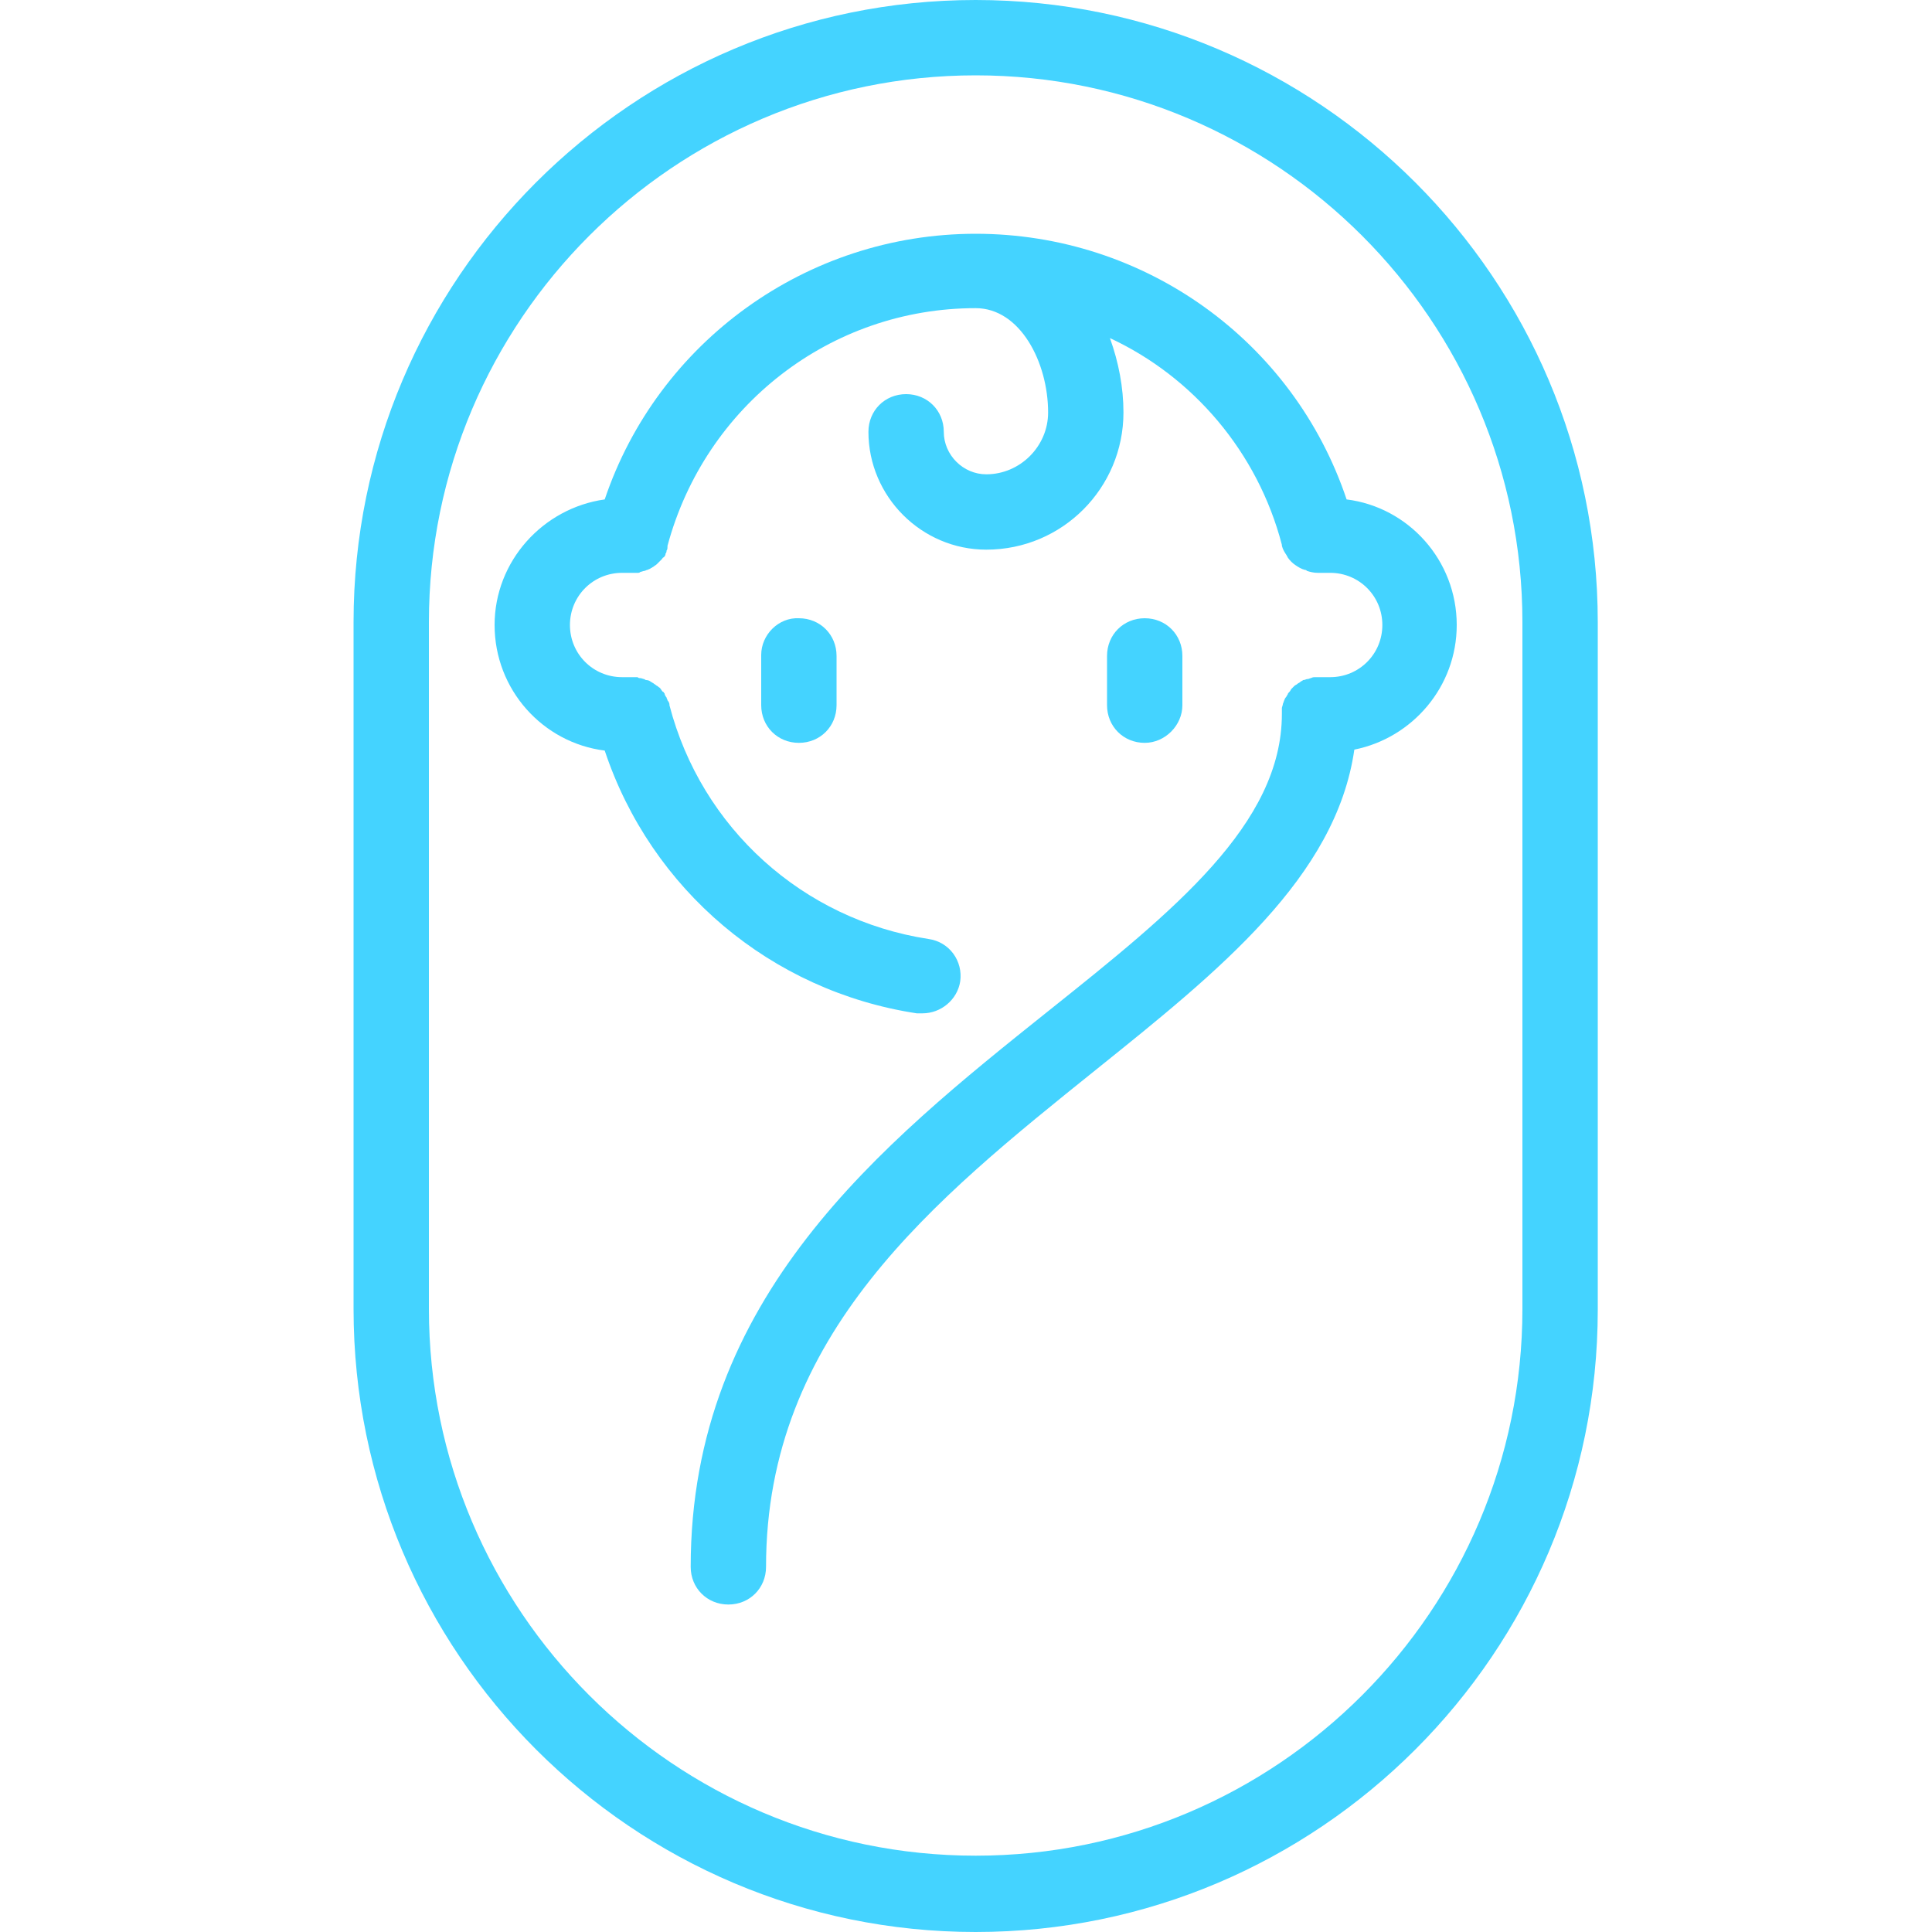
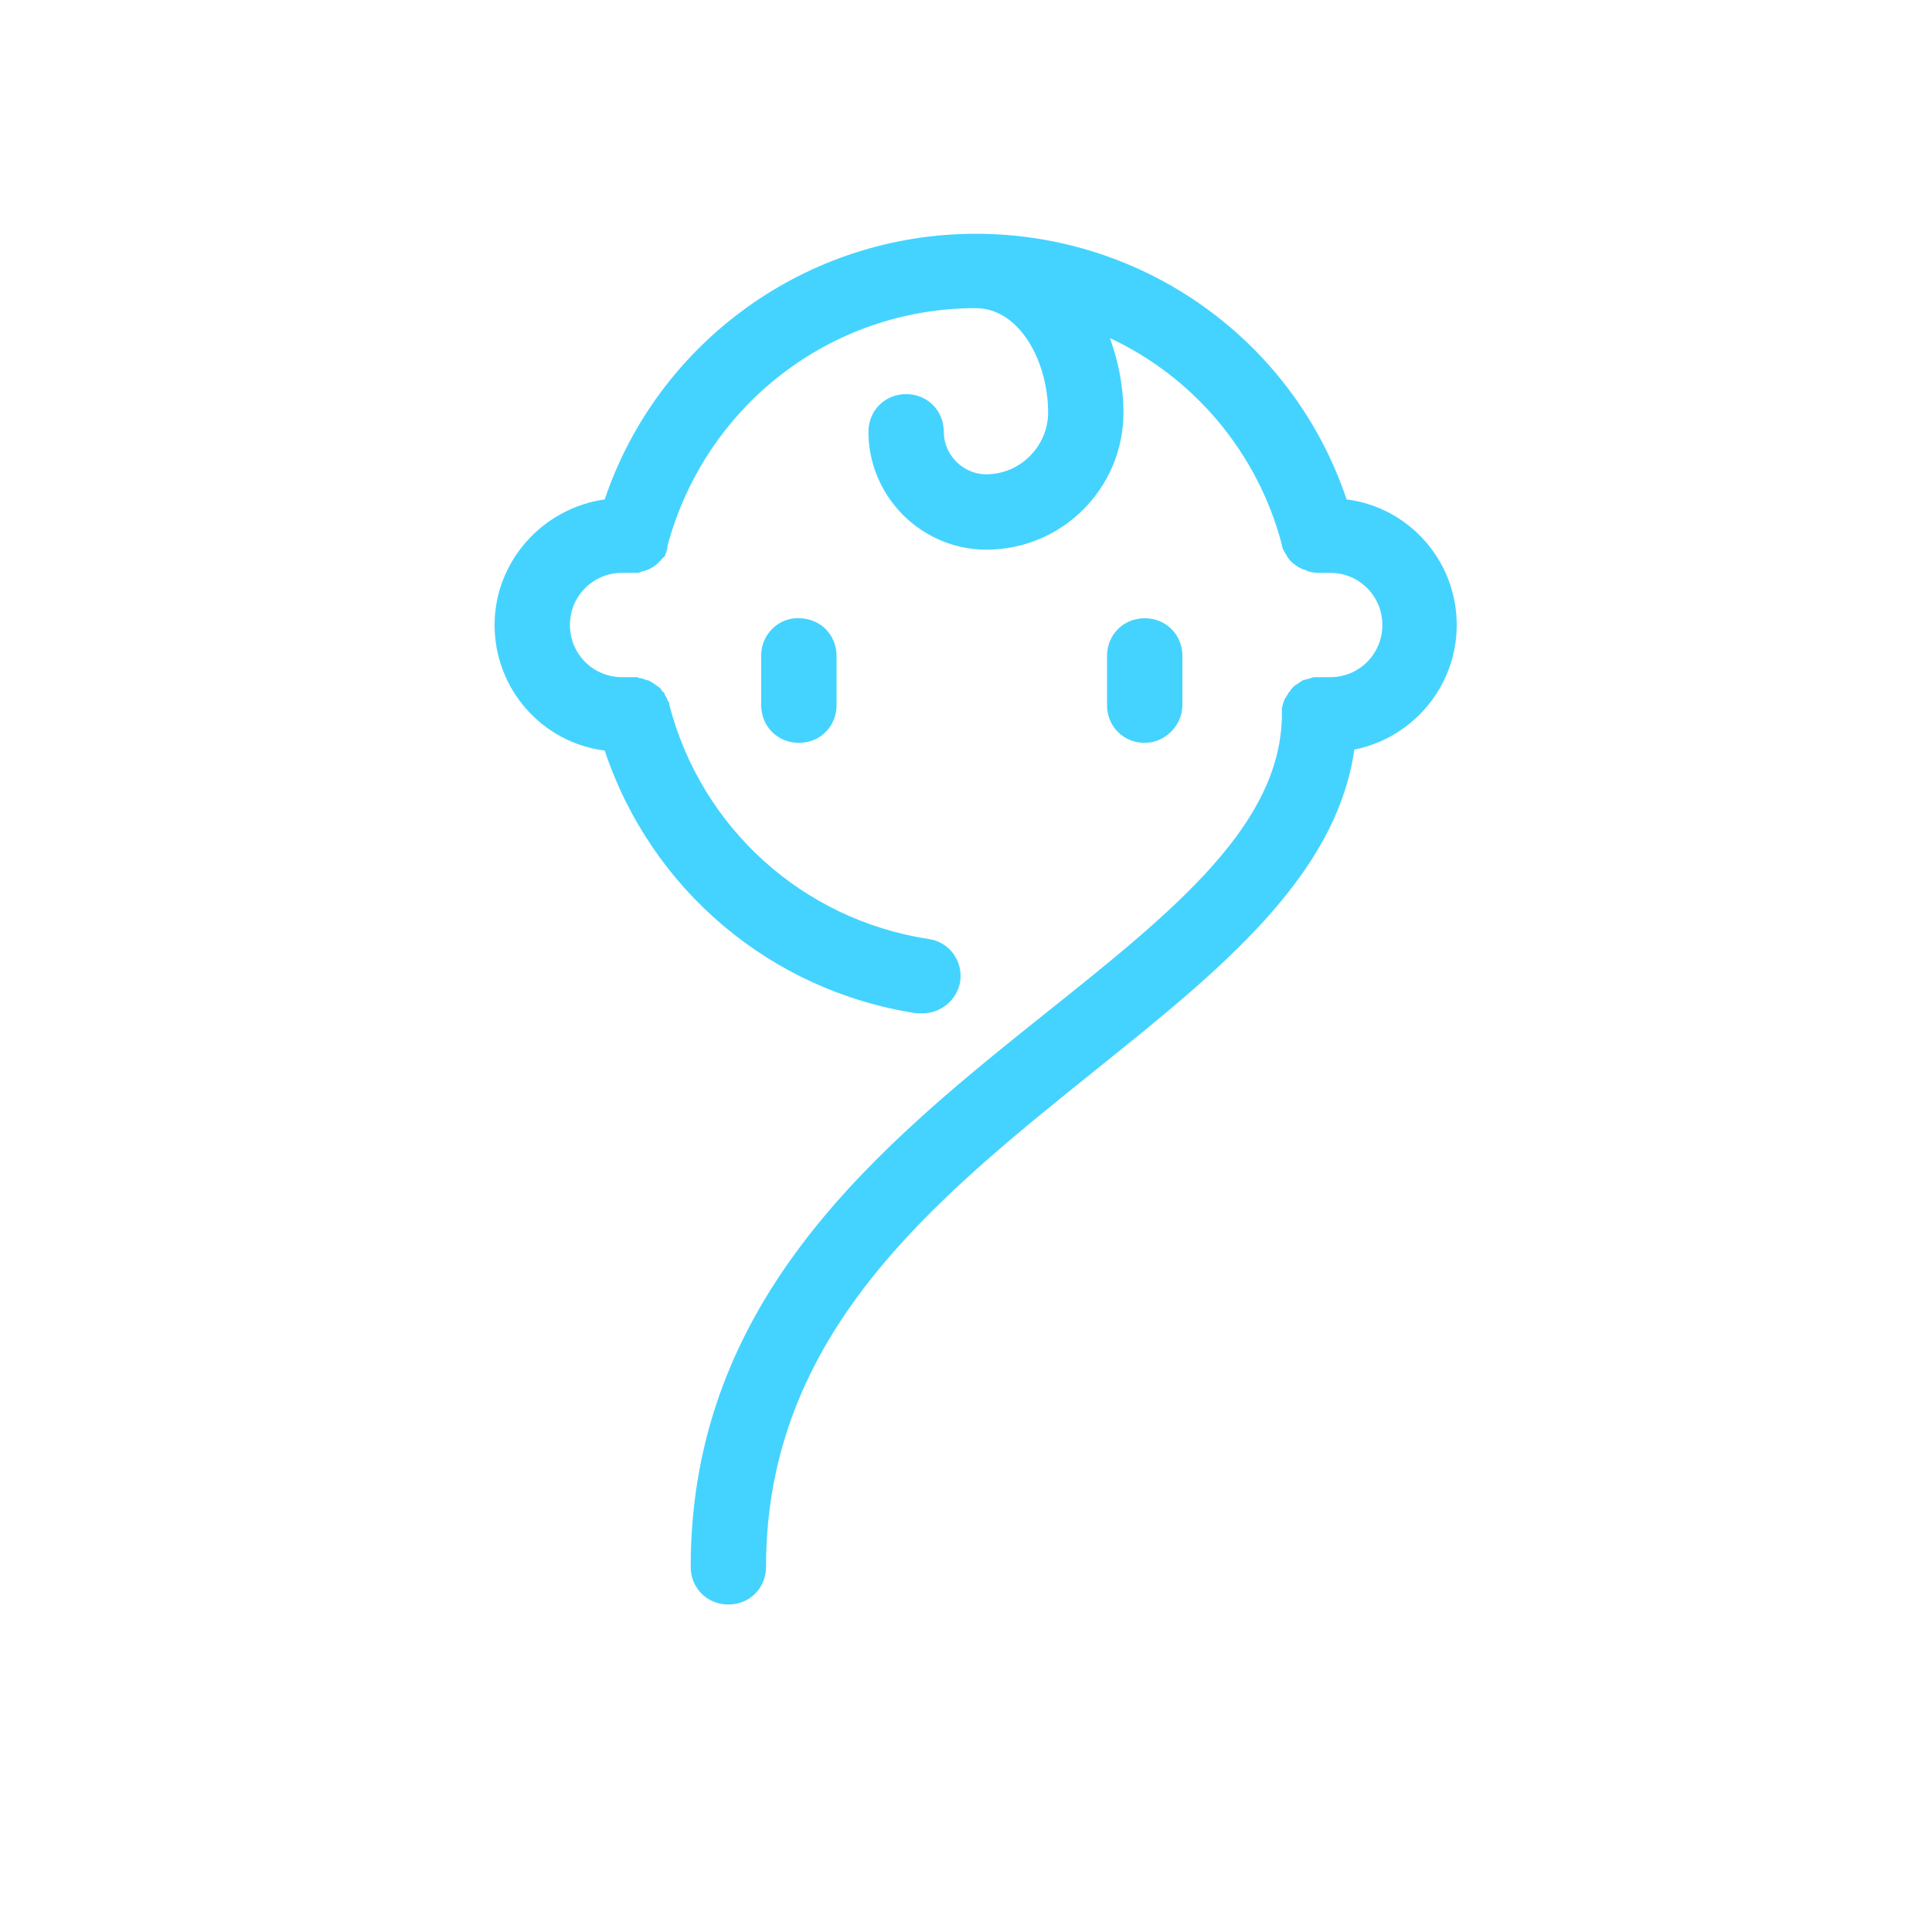
<svg xmlns="http://www.w3.org/2000/svg" version="1.1" id="Layer_1" x="0px" y="0px" viewBox="0 0 200 200" style="enable-background:new 0 0 200 200;" xml:space="preserve">
  <style type="text/css">
	.st0{fill:#44D3FF;}
</style>
  <g>
    <path class="st0" d="M122.4,73v-5.1c0-2.2-1.7-3.9-3.9-3.9c-2.2,0-3.9,1.7-3.9,3.9V73c0,2.2,1.7,3.9,3.9,3.9   C120.6,76.9,122.4,75.1,122.4,73z" />
    <path class="st0" d="M78.8,67.8V73c0,2.2,1.7,3.9,3.9,3.9c2.2,0,3.9-1.7,3.9-3.9v-5.1c0-2.2-1.7-3.9-3.9-3.9   C80.6,63.9,78.8,65.7,78.8,67.8z" />
-     <path class="st0" d="M101,200c35.5,0,64.4-28.9,64.4-64.4V64.4C165.4,28.9,136.5,0,101,0C65.5,0,36.6,28.9,36.6,64.4v71.1   C36.6,171.1,65.5,200,101,200z M44.4,64.4c0-31.2,25.4-56.6,56.6-56.6c31.2,0,56.6,25.4,56.6,56.6v71.1c0,31.2-25.4,56.6-56.6,56.6   c-31.2,0-56.6-25.4-56.6-56.6V64.4z" />
    <path class="st0" d="M94.9,104.9c0.2,0,0.4,0,0.6,0c1.9,0,3.6-1.4,3.9-3.3c0.3-2.1-1.1-4.1-3.3-4.4c-13-2-23.5-11.5-26.8-24.2   c0,0,0-0.1,0-0.1c0-0.1-0.1-0.3-0.2-0.4c0-0.1-0.1-0.2-0.1-0.3c-0.1-0.1-0.2-0.3-0.2-0.4c-0.1-0.1-0.1-0.2-0.2-0.2   c-0.1-0.1-0.2-0.3-0.3-0.4C68.1,71.1,68.1,71,68,71c-0.1-0.1-0.3-0.2-0.4-0.3c-0.1,0-0.1-0.1-0.2-0.1c-0.1-0.1-0.3-0.2-0.5-0.2   c-0.1,0-0.2-0.1-0.2-0.1c-0.1,0-0.3-0.1-0.4-0.1c-0.1,0-0.2,0-0.3-0.1c-0.1,0-0.2,0-0.4,0c-0.1,0-0.3,0-0.4,0c0,0-0.1,0-0.1,0   c-0.2,0-0.5,0-0.7,0c-3,0-5.4-2.4-5.4-5.4c0-3,2.4-5.4,5.4-5.4c0.2,0,0.5,0,0.7,0c0,0,0.1,0,0.1,0c0.1,0,0.3,0,0.4,0   c0.1,0,0.3,0,0.4,0c0.1,0,0.2,0,0.3-0.1c0.1,0,0.3-0.1,0.4-0.1c0.1,0,0.2-0.1,0.3-0.1c0.2-0.1,0.3-0.1,0.4-0.2   c0.1,0,0.1-0.1,0.2-0.1c0.1-0.1,0.3-0.2,0.4-0.3c0.1-0.1,0.1-0.1,0.2-0.2c0.1-0.1,0.2-0.2,0.3-0.3c0.1-0.1,0.1-0.2,0.2-0.2   c0.1-0.1,0.2-0.2,0.2-0.4c0.1-0.1,0.1-0.2,0.1-0.3c0.1-0.1,0.1-0.3,0.1-0.4c0,0,0-0.1,0-0.1C73,42,86,31.9,101,31.9   c4.6,0,7.5,5.6,7.5,10.8c0,3.5-2.9,6.4-6.4,6.4c-2.4,0-4.4-2-4.4-4.4c0-2.2-1.7-3.9-3.9-3.9c-2.2,0-3.9,1.7-3.9,3.9   c0,6.7,5.5,12.2,12.2,12.2c7.9,0,14.2-6.4,14.2-14.2c0-2.6-0.5-5.2-1.4-7.7c8.6,4,15.3,11.8,17.8,21.4c0,0,0,0.1,0,0.1   c0.1,0.4,0.3,0.7,0.5,1c0,0.1,0.1,0.1,0.1,0.2c0.2,0.3,0.5,0.6,0.8,0.8c0,0,0,0,0,0c0.3,0.2,0.6,0.4,1,0.5c0.1,0,0.1,0,0.2,0.1   c0.3,0.1,0.7,0.2,1.1,0.2c0,0,0.1,0,0.1,0c0.1,0,0.1,0,0.2,0c0.1,0,0.2,0,0.3,0c0.2,0,0.4,0,0.7,0c3,0,5.4,2.4,5.4,5.4   c0,3-2.4,5.4-5.4,5.4c-0.2,0-0.4,0-0.6,0c-0.1,0-0.1,0-0.2,0c-0.1,0-0.1,0-0.2,0c-0.1,0-0.1,0-0.2,0c-0.1,0-0.3,0-0.4,0   c-0.1,0-0.2,0-0.4,0.1c-0.1,0-0.2,0.1-0.4,0.1c-0.1,0-0.2,0.1-0.4,0.1c-0.1,0.1-0.2,0.1-0.3,0.2c-0.1,0.1-0.2,0.1-0.3,0.2   c-0.1,0.1-0.2,0.1-0.3,0.2c-0.1,0.1-0.2,0.2-0.3,0.3c-0.1,0.1-0.1,0.2-0.2,0.3c-0.1,0.1-0.2,0.2-0.2,0.3c-0.1,0.1-0.1,0.2-0.2,0.3   c-0.1,0.1-0.1,0.2-0.2,0.4c0,0.1-0.1,0.2-0.1,0.3c0,0.1-0.1,0.3-0.1,0.4c0,0.1,0,0.1,0,0.2c0,0.1,0,0.1,0,0.2c0,0.1,0,0.1,0,0.2   c0,11.4-11.2,20.4-24.1,30.7c-17.4,13.9-37.1,29.7-37.1,57.6c0,2.2,1.7,3.9,3.9,3.9c2.2,0,3.9-1.7,3.9-3.9   c0-24.1,17.4-38,34.2-51.5c12.7-10.2,24.8-19.9,26.7-33.1c6-1.2,10.6-6.5,10.6-12.9c0-6.7-5-12.2-11.4-13   c-5.5-16.4-20.9-27.5-38.4-27.5c-17.5,0-32.9,11.2-38.4,27.5c-6.4,0.9-11.4,6.4-11.4,13c0,6.7,5,12.2,11.4,13   C67.4,92.1,79.8,102.6,94.9,104.9z" />
  </g>
</svg>